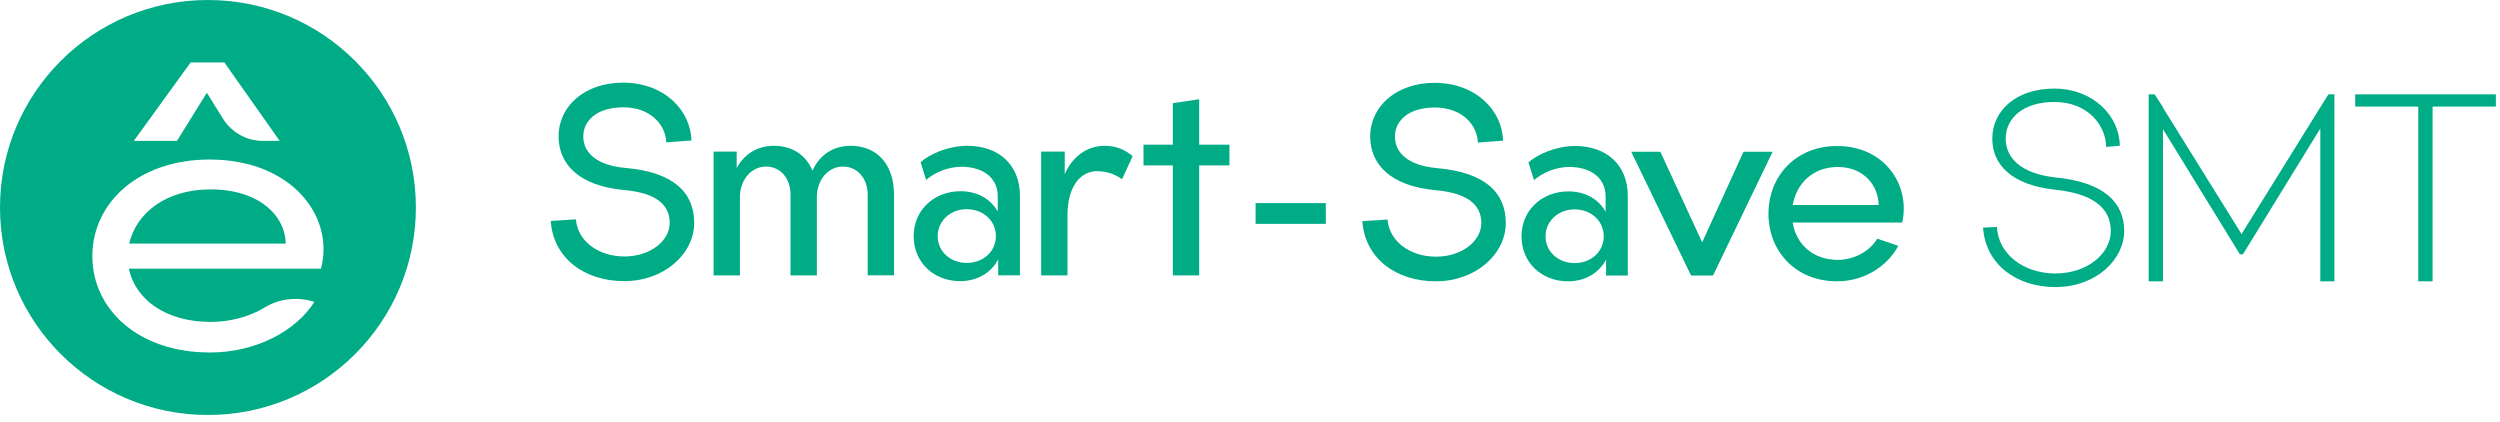
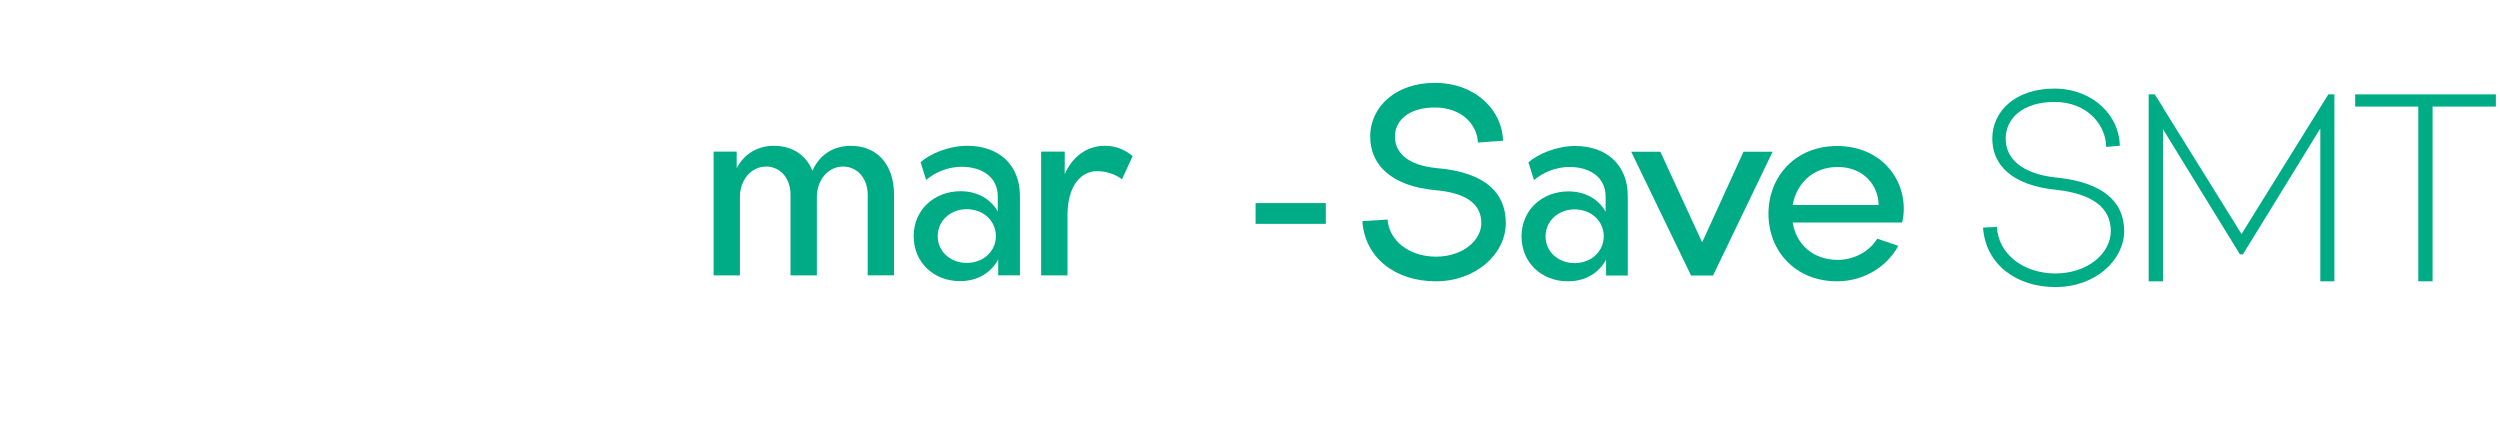
<svg xmlns="http://www.w3.org/2000/svg" width="219" height="37" viewBox="0 0 219 37" fill="none">
-   <path d="M54.579 7.24C58.181 7.24 60.508 9.663 60.569 12.308L58.363 12.47C58.323 10.976 57.027 9.401 54.599 9.401C52.252 9.401 51.098 10.592 51.098 11.945C51.098 13.318 52.171 14.469 54.781 14.711C59.051 15.075 60.812 16.913 60.812 19.518C60.812 22.224 58.201 24.627 54.68 24.627C51.179 24.627 48.468 22.607 48.245 19.356L50.451 19.215C50.592 21.073 52.354 22.466 54.701 22.466C57.008 22.466 58.667 21.073 58.667 19.518C58.667 17.882 57.392 16.893 54.701 16.65C50.673 16.286 48.933 14.348 48.933 11.945C48.932 9.3 51.219 7.24 54.579 7.24Z" fill="#00AC86" />
  <path d="M67.105 14.591C65.789 14.591 64.818 15.782 64.818 17.256V24.122H62.511V13.278H64.534V14.732C65.182 13.499 66.336 12.773 67.793 12.773C69.371 12.773 70.586 13.54 71.172 14.954C71.779 13.581 72.974 12.773 74.532 12.773C76.758 12.773 78.316 14.328 78.316 17.054V24.121H76.009V17.054C76.009 15.62 75.099 14.591 73.844 14.591C72.528 14.591 71.557 15.782 71.557 17.256V24.122H69.25V17.054C69.25 15.62 68.36 14.591 67.105 14.591Z" fill="#00AC86" />
  <path d="M87.443 24.121V22.728C86.816 23.899 85.622 24.627 84.105 24.627C81.798 24.627 80.037 22.991 80.037 20.689C80.037 18.387 81.838 16.751 84.145 16.751C85.602 16.751 86.775 17.417 87.403 18.528V17.195C87.403 15.539 86.067 14.61 84.226 14.61C83.093 14.61 81.919 15.074 81.13 15.761L80.644 14.206C81.494 13.459 83.113 12.772 84.732 12.772C87.484 12.772 89.346 14.428 89.346 17.154V24.121H87.443V24.121ZM84.671 23.031C86.209 23.031 87.241 21.961 87.241 20.689C87.241 19.397 86.209 18.326 84.671 18.326C83.275 18.326 82.141 19.336 82.141 20.689C82.141 22.062 83.295 23.031 84.671 23.031Z" fill="#00AC86" />
  <path d="M96.104 14.994C94.667 14.994 93.513 16.307 93.513 18.851V24.122H91.206V13.278H93.27V15.256C93.918 13.762 95.172 12.772 96.791 12.772C97.742 12.772 98.572 13.116 99.219 13.681L98.288 15.7C97.622 15.216 96.832 14.994 96.104 14.994Z" fill="#00AC86" />
-   <path d="M105.048 8.694V12.672H107.699V14.489H105.048V24.122H102.741V14.489H100.171V12.672H102.741V9.037L105.048 8.694Z" fill="#00AC86" />
  <path d="M109.989 19.609V17.792H116.141V19.609H109.989Z" fill="#00AC86" />
  <path d="M125.676 7.257C129.278 7.257 131.605 9.68 131.666 12.325L129.46 12.487C129.42 10.993 128.124 9.417 125.696 9.417C123.348 9.417 122.195 10.608 122.195 11.961C122.195 13.334 123.267 14.485 125.878 14.728C130.148 15.092 131.908 16.929 131.908 19.534C131.908 22.24 129.298 24.643 125.777 24.643C122.276 24.643 119.564 22.624 119.342 19.372L121.548 19.231C121.689 21.089 123.45 22.483 125.798 22.483C128.105 22.483 129.764 21.09 129.764 19.534C129.764 17.898 128.489 16.909 125.798 16.666C121.77 16.303 120.03 14.364 120.03 11.961C120.03 9.316 122.316 7.257 125.676 7.257Z" fill="#00AC86" />
  <path d="M140.691 24.138V22.745C140.064 23.916 138.87 24.643 137.353 24.643C135.046 24.643 133.285 23.007 133.285 20.705C133.285 18.403 135.087 16.767 137.393 16.767C138.85 16.767 140.024 17.434 140.651 18.544V17.211C140.651 15.556 139.316 14.626 137.474 14.626C136.341 14.626 135.167 15.091 134.378 15.777L133.892 14.223C134.742 13.475 136.361 12.789 137.98 12.789C140.732 12.789 142.594 14.444 142.594 17.17V24.137H140.691V24.138ZM137.919 23.047C139.457 23.047 140.489 21.977 140.489 20.705C140.489 19.413 139.457 18.343 137.919 18.343C136.523 18.343 135.389 19.352 135.389 20.705C135.389 22.078 136.543 23.047 137.919 23.047Z" fill="#00AC86" />
  <path d="M150.06 24.138H148.138L142.896 13.294H145.447L149.11 21.23L152.732 13.294H155.281L150.06 24.138Z" fill="#00AC86" />
  <path d="M160.927 24.643C157.284 24.643 154.917 21.998 154.917 18.727C154.917 15.455 157.284 12.79 160.927 12.79C165.157 12.79 167.363 16.284 166.634 19.494H157.042C157.325 21.352 158.782 22.765 160.988 22.765C162.405 22.765 163.761 22.038 164.449 20.908L166.29 21.534C165.359 23.29 163.336 24.643 160.927 24.643ZM164.57 17.959C164.55 16.263 163.275 14.628 160.988 14.628C158.782 14.628 157.366 16.102 157.042 17.959H164.57Z" fill="#00AC86" />
  <path d="M179.947 7.761C183.367 7.761 185.674 10.164 185.694 12.769L184.501 12.87C184.481 11.013 182.922 8.932 179.968 8.932C177.135 8.932 175.698 10.427 175.698 12.143C175.698 13.839 177.033 15.232 180.15 15.555C184.339 15.979 186.079 17.757 186.079 20.24C186.079 22.704 183.651 25.147 180.049 25.147C176.669 25.147 173.937 23.189 173.715 19.937L174.929 19.876C175.051 22.259 177.257 23.955 180.049 23.955C182.903 23.955 184.906 22.178 184.906 20.239C184.906 18.2 183.307 16.968 180.09 16.625C176.163 16.221 174.525 14.383 174.525 12.142C174.524 9.7 176.608 7.761 179.947 7.761Z" fill="#00AC86" />
  <path d="M188.75 8.266L189.479 9.397V9.437L196.359 20.503L203.26 9.396L203.968 8.265H204.494V24.643H203.259V11.255L196.48 22.28H196.216L189.477 11.315V24.643H188.223V8.266H188.75Z" fill="#00AC86" />
  <path d="M218.639 9.336H213.095V24.643H211.84V9.336H206.315V8.266H218.639V9.336Z" fill="#00AC86" />
-   <path d="M18.448 16.59C14.492 16.59 11.925 18.693 11.317 21.341H25.026C24.999 18.922 22.717 16.59 18.448 16.59Z" fill="#00AC86" />
-   <path d="M18.219 0H18.213C8.155 0 0 8.137 0 18.173V18.179C0 28.216 8.155 36.353 18.213 36.353H18.219C28.277 36.353 36.432 28.216 36.432 18.179V18.173C36.432 8.137 28.277 0 18.219 0ZM16.697 5.473H19.658L24.501 12.342H23.034C21.611 12.342 20.292 11.61 19.537 10.403L18.119 8.126L15.503 12.342H11.722L16.697 5.473ZM28.119 23.536H11.29C11.838 26.185 14.464 28.2 18.448 28.2C20.194 28.2 21.89 27.73 23.193 26.933C24.496 26.136 26.088 25.977 27.538 26.447C25.951 28.954 22.487 30.881 18.361 30.881V30.876C12.128 30.876 8.09 27.103 8.09 22.439C8.09 17.775 12.128 13.975 18.361 13.975C25.546 13.975 29.328 18.955 28.119 23.536Z" fill="#00AC86" />
</svg>